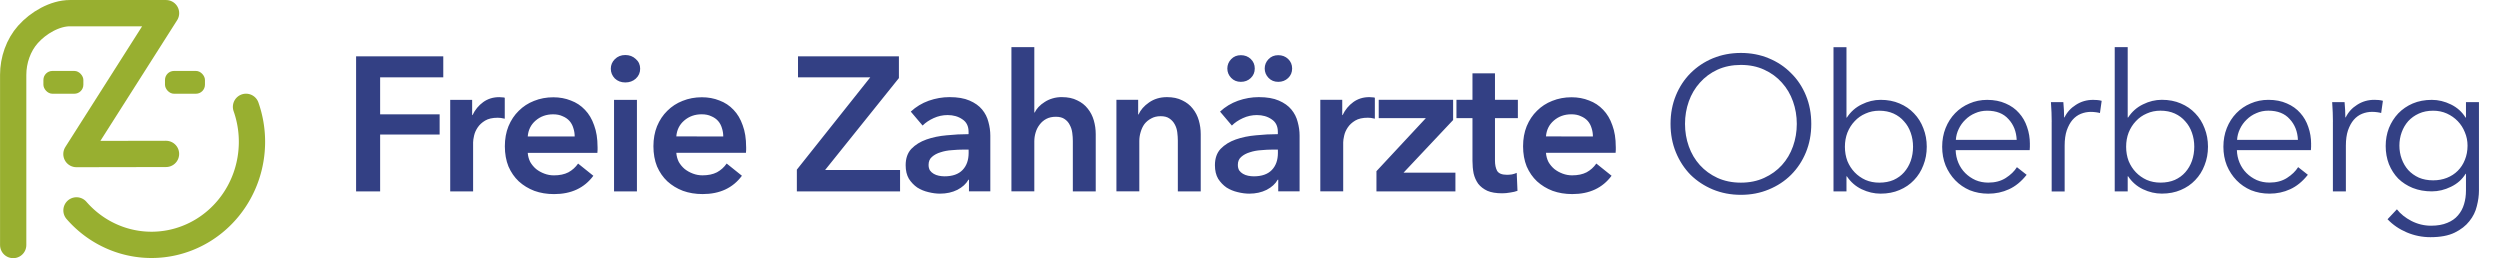
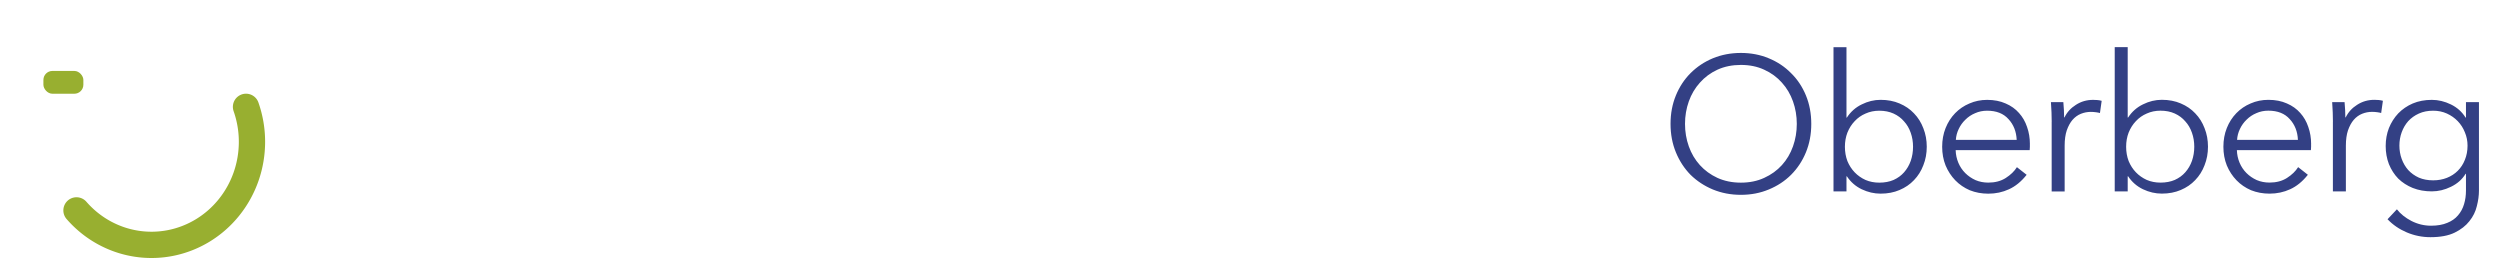
<svg xmlns="http://www.w3.org/2000/svg" width="310" height="32" version="1.1" viewBox="0 0 82.021 8.467">
  <g transform="matrix(1.049 0 0 1.049 -.386 -.508)" stroke-linecap="round">
    <g fill="#334084" stroke-linejoin="round" stroke-width=".505" aria-label="Freie Zahnärzte Oberberg">
-       <path d="m11.504 2.247h2.727v0.656h-1.975v1.157h1.861v0.632h-1.861v1.778h-0.752zm2.944 1.36h0.686v0.477h0.012q0.119-0.251 0.334-0.406 0.215-0.155 0.501-0.155 0.042 0 0.089 0.006 0.048 0 0.084 0.012v0.656q-0.072-0.018-0.125-0.024-0.048-0.006-0.095-0.006-0.245 0-0.394 0.089-0.149 0.089-0.233 0.215-0.084 0.125-0.113 0.257-0.03 0.131-0.03 0.209v1.533h-0.716zm3.893 1.146q0-0.137-0.042-0.263-0.036-0.125-0.119-0.221-0.084-0.095-0.215-0.149-0.125-0.06-0.298-0.06-0.322 0-0.549 0.197-0.221 0.191-0.245 0.495zm0.716 0.322q0 0.048 0 0.095t-6e-3 0.095h-2.178q0.012 0.155 0.078 0.286 0.072 0.125 0.185 0.221 0.113 0.089 0.257 0.143 0.143 0.054 0.298 0.054 0.268 0 0.453-0.095 0.185-0.101 0.304-0.274l0.477 0.382q-0.424 0.573-1.229 0.573-0.334 0-0.615-0.101-0.28-0.107-0.489-0.298-0.203-0.191-0.322-0.465-0.113-0.28-0.113-0.632 0-0.346 0.113-0.626 0.119-0.286 0.322-0.483 0.203-0.203 0.477-0.31 0.28-0.113 0.603-0.113 0.298 0 0.549 0.101 0.257 0.095 0.442 0.292 0.185 0.191 0.286 0.483 0.107 0.286 0.107 0.674zm0.515-1.468h0.716v2.864h-0.716zm-0.101-0.973q0-0.173 0.125-0.298 0.131-0.131 0.328-0.131 0.197 0 0.328 0.125 0.137 0.119 0.137 0.304 0 0.185-0.137 0.31-0.131 0.119-0.328 0.119-0.197 0-0.328-0.125-0.125-0.131-0.125-0.304zm3.517 2.118q0-0.137-0.042-0.263-0.036-0.125-0.119-0.221-0.084-0.095-0.215-0.149-0.125-0.06-0.298-0.06-0.322 0-0.549 0.197-0.221 0.191-0.245 0.495zm0.716 0.322q0 0.048 0 0.095t-6e-3 0.095h-2.178q0.012 0.155 0.078 0.286 0.072 0.125 0.185 0.221 0.113 0.089 0.257 0.143 0.143 0.054 0.298 0.054 0.268 0 0.453-0.095 0.185-0.101 0.304-0.274l0.477 0.382q-0.424 0.573-1.229 0.573-0.334 0-0.615-0.101-0.28-0.107-0.489-0.298-0.203-0.191-0.322-0.465-0.113-0.28-0.113-0.632 0-0.346 0.113-0.626 0.119-0.286 0.322-0.483 0.203-0.203 0.477-0.31 0.28-0.113 0.603-0.113 0.298 0 0.549 0.101 0.257 0.095 0.442 0.292 0.185 0.191 0.286 0.483 0.107 0.286 0.107 0.674zm1.586 0.716 2.297-2.888h-2.261v-0.656h3.156v0.68l-2.309 2.876h2.345v0.668h-3.228zm5.384 0.316h-0.018q-0.107 0.191-0.346 0.316-0.239 0.119-0.543 0.119-0.173 0-0.364-0.048-0.185-0.042-0.346-0.143-0.155-0.107-0.263-0.274-0.101-0.173-0.101-0.424 0-0.322 0.179-0.513 0.185-0.191 0.471-0.292t0.632-0.131q0.352-0.036 0.686-0.036v-0.072q0-0.268-0.197-0.394-0.191-0.131-0.459-0.131-0.227 0-0.436 0.095-0.209 0.095-0.346 0.233l-0.37-0.436q0.245-0.227 0.561-0.34 0.322-0.113 0.65-0.113 0.382 0 0.626 0.107 0.251 0.107 0.394 0.28t0.197 0.388q0.06 0.215 0.06 0.43v1.742h-0.668zm-0.012-0.943h-0.161q-0.173 0-0.364 0.018-0.191 0.012-0.352 0.066-0.161 0.048-0.268 0.143-0.107 0.089-0.107 0.251 0 0.101 0.042 0.173 0.048 0.066 0.119 0.107 0.072 0.042 0.161 0.06 0.089 0.018 0.179 0.018 0.37 0 0.561-0.197t0.191-0.537zm2.92-1.641q0.28 0 0.477 0.101 0.203 0.095 0.328 0.257 0.131 0.161 0.191 0.37 0.06 0.209 0.06 0.43v1.79h-0.716v-1.575q0-0.125-0.018-0.257-0.018-0.137-0.078-0.245-0.054-0.113-0.161-0.185-0.101-0.072-0.274-0.072t-0.298 0.066q-0.125 0.066-0.209 0.179-0.084 0.107-0.125 0.245-0.042 0.137-0.042 0.28v1.563h-0.716v-4.511h0.716v2.046h0.012q0.042-0.089 0.119-0.173 0.084-0.089 0.191-0.155 0.107-0.072 0.245-0.113 0.137-0.042 0.298-0.042zm1.703 0.084h0.68v0.459h0.012q0.095-0.215 0.328-0.376 0.239-0.167 0.561-0.167 0.28 0 0.477 0.101 0.203 0.095 0.328 0.257 0.131 0.161 0.191 0.37 0.06 0.209 0.06 0.43v1.79h-0.716v-1.587q0-0.125-0.018-0.263t-0.078-0.245q-0.06-0.113-0.167-0.185-0.101-0.072-0.274-0.072-0.173 0-0.298 0.072-0.125 0.066-0.209 0.173-0.078 0.107-0.119 0.251-0.042 0.137-0.042 0.28v1.575h-0.716zm5.062 2.5h-0.018q-0.107 0.191-0.346 0.316-0.239 0.119-0.543 0.119-0.173 0-0.364-0.048-0.185-0.042-0.346-0.143-0.155-0.107-0.263-0.274-0.101-0.173-0.101-0.424 0-0.322 0.179-0.513 0.185-0.191 0.471-0.292 0.286-0.101 0.632-0.131 0.352-0.036 0.686-0.036v-0.072q0-0.268-0.197-0.394-0.191-0.131-0.459-0.131-0.227 0-0.436 0.095-0.209 0.095-0.346 0.233l-0.37-0.436q0.245-0.227 0.561-0.34 0.322-0.113 0.65-0.113 0.382 0 0.626 0.107 0.251 0.107 0.394 0.28t0.197 0.388q0.06 0.215 0.06 0.43v1.742h-0.668zm-0.012-0.943h-0.161q-0.173 0-0.364 0.018-0.191 0.012-0.352 0.066-0.161 0.048-0.268 0.143-0.107 0.089-0.107 0.251 0 0.101 0.042 0.173 0.048 0.066 0.119 0.107 0.072 0.042 0.161 0.06 0.089 0.018 0.179 0.018 0.37 0 0.561-0.197t0.191-0.537zm-1.581-2.536q0-0.167 0.119-0.292 0.119-0.125 0.304-0.125 0.185 0 0.31 0.119t0.125 0.298-0.125 0.298-0.31 0.119q-0.185 0-0.304-0.125-0.119-0.125-0.119-0.292zm1.169 0q0-0.167 0.119-0.292 0.119-0.125 0.304-0.125 0.185 0 0.31 0.119t0.125 0.298-0.125 0.298-0.31 0.119q-0.185 0-0.304-0.125-0.119-0.125-0.119-0.292zm1.739 0.979h0.686v0.477h0.012q0.119-0.251 0.334-0.406 0.215-0.155 0.501-0.155 0.042 0 0.089 0.006 0.048 0 0.084 0.012v0.656q-0.072-0.018-0.125-0.024-0.048-0.006-0.095-0.006-0.245 0-0.394 0.089-0.149 0.089-0.233 0.215-0.084 0.125-0.113 0.257-0.03 0.131-0.03 0.209v1.533h-0.716zm1.756 2.232 1.545-1.659h-1.474v-0.573h2.327v0.632l-1.551 1.647h1.623v0.585h-2.47zm2.502-1.659v-0.573h0.501v-0.829h0.704v0.829h0.716v0.573h-0.716v1.331q0 0.191 0.066 0.316 0.072 0.125 0.31 0.125 0.072 0 0.155-0.012 0.084-0.018 0.149-0.048l0.024 0.561q-0.095 0.036-0.227 0.054-0.131 0.024-0.251 0.024-0.286 0-0.465-0.078-0.179-0.084-0.286-0.221-0.101-0.143-0.143-0.322-0.036-0.185-0.036-0.394v-1.337zm4.268 0.573q0-0.137-0.042-0.263-0.036-0.125-0.119-0.221-0.084-0.095-0.215-0.149-0.125-0.06-0.298-0.06-0.322 0-0.549 0.197-0.221 0.191-0.245 0.495zm0.716 0.322q0 0.048 0 0.095t-6e-3 0.095h-2.178q0.012 0.155 0.078 0.286 0.072 0.125 0.185 0.221 0.113 0.089 0.257 0.143 0.143 0.054 0.298 0.054 0.268 0 0.453-0.095 0.185-0.101 0.304-0.274l0.477 0.382q-0.424 0.573-1.229 0.573-0.334 0-0.615-0.101-0.28-0.107-0.489-0.298-0.203-0.191-0.322-0.465-0.113-0.28-0.113-0.632 0-0.346 0.113-0.626 0.119-0.286 0.322-0.483 0.203-0.203 0.477-0.31 0.28-0.113 0.603-0.113 0.298 0 0.549 0.101 0.257 0.095 0.442 0.292 0.185 0.191 0.286 0.483 0.107 0.286 0.107 0.674z" />
      <path d="m57.018 4.359q0 0.483-0.167 0.889t-0.465 0.704q-0.292 0.292-0.698 0.459-0.4 0.167-0.871 0.167t-0.877-0.167q-0.4-0.167-0.698-0.459-0.292-0.298-0.459-0.704t-0.167-0.889q0-0.483 0.167-0.889 0.167-0.406 0.459-0.698 0.298-0.298 0.698-0.465 0.406-0.167 0.877-0.167t0.871 0.167q0.406 0.167 0.698 0.465 0.298 0.292 0.465 0.698 0.167 0.406 0.167 0.889zm-0.453 0q0-0.37-0.119-0.704-0.119-0.334-0.346-0.585-0.227-0.257-0.555-0.406-0.322-0.149-0.728-0.149t-0.734 0.149q-0.322 0.149-0.549 0.406-0.227 0.251-0.346 0.585-0.119 0.334-0.119 0.704t0.119 0.704q0.119 0.334 0.346 0.585 0.227 0.251 0.549 0.4 0.328 0.149 0.734 0.149t0.728-0.149q0.328-0.149 0.555-0.4 0.227-0.251 0.346-0.585 0.119-0.334 0.119-0.704zm1.554 1.641v0.471h-0.406v-4.511h0.406v2.202h0.012q0.179-0.274 0.465-0.412 0.286-0.143 0.591-0.143 0.328 0 0.591 0.113 0.268 0.113 0.453 0.31 0.191 0.197 0.292 0.465 0.107 0.268 0.107 0.579t-0.107 0.579q-0.101 0.268-0.292 0.465-0.185 0.197-0.453 0.31-0.263 0.113-0.591 0.113-0.304 0-0.591-0.137-0.286-0.137-0.465-0.406zm2.082-0.925q0-0.233-0.072-0.436-0.072-0.209-0.209-0.358-0.131-0.155-0.328-0.245-0.197-0.089-0.447-0.089-0.233 0-0.43 0.089-0.197 0.084-0.34 0.239-0.143 0.149-0.227 0.358-0.078 0.203-0.078 0.442t0.078 0.447q0.084 0.203 0.227 0.352 0.143 0.149 0.34 0.239 0.197 0.084 0.43 0.084 0.251 0 0.447-0.084 0.197-0.089 0.328-0.239 0.137-0.155 0.209-0.358 0.072-0.209 0.072-0.442zm3.242-0.215q-0.018-0.394-0.257-0.65-0.233-0.263-0.668-0.263-0.203 0-0.376 0.078-0.173 0.072-0.304 0.203-0.131 0.125-0.209 0.292-0.078 0.161-0.089 0.34zm0.412 0.131q0 0.042 0 0.089t-6e-3 0.101h-2.315q6e-3 0.209 0.084 0.394 0.078 0.185 0.215 0.322 0.137 0.137 0.322 0.221 0.185 0.078 0.4 0.078 0.316 0 0.543-0.143 0.233-0.149 0.352-0.34l0.304 0.239q-0.251 0.316-0.555 0.453-0.298 0.137-0.644 0.137-0.31 0-0.579-0.107-0.262-0.113-0.453-0.31t-0.304-0.465q-0.107-0.268-0.107-0.585t0.107-0.585q0.107-0.268 0.298-0.465t0.447-0.304q0.257-0.113 0.555-0.113 0.328 0 0.579 0.113 0.251 0.107 0.418 0.298 0.167 0.185 0.251 0.436 0.089 0.251 0.089 0.537zm0.683-0.698q0-0.113-6e-3 -0.292t-0.018-0.322h0.388q0.012 0.113 0.018 0.251 6e-3 0.137 6e-3 0.227h0.012q0.119-0.245 0.358-0.394 0.239-0.155 0.537-0.155 0.078 0 0.137 0.006 0.066 0.006 0.131 0.024l-0.054 0.382q-0.036-0.012-0.119-0.024t-0.167-0.012q-0.161 0-0.31 0.06t-0.263 0.191q-0.107 0.125-0.179 0.328-0.066 0.197-0.066 0.477v1.432h-0.406v-2.178zm2.377 1.706v0.471h-0.406v-4.511h0.406v2.202h0.012q0.179-0.274 0.465-0.412 0.286-0.143 0.591-0.143 0.328 0 0.591 0.113 0.268 0.113 0.453 0.31 0.191 0.197 0.292 0.465 0.107 0.268 0.107 0.579t-0.107 0.579q-0.101 0.268-0.292 0.465-0.185 0.197-0.453 0.31-0.263 0.113-0.591 0.113-0.304 0-0.591-0.137-0.286-0.137-0.465-0.406zm2.082-0.925q0-0.233-0.072-0.436-0.072-0.209-0.209-0.358-0.131-0.155-0.328-0.245-0.197-0.089-0.447-0.089-0.233 0-0.43 0.089-0.197 0.084-0.34 0.239-0.143 0.149-0.227 0.358-0.078 0.203-0.078 0.442t0.078 0.447q0.084 0.203 0.227 0.352 0.143 0.149 0.34 0.239 0.197 0.084 0.43 0.084 0.251 0 0.447-0.084 0.197-0.089 0.328-0.239 0.137-0.155 0.209-0.358 0.072-0.209 0.072-0.442zm3.242-0.215q-0.018-0.394-0.257-0.65-0.233-0.263-0.668-0.263-0.203 0-0.376 0.078-0.173 0.072-0.304 0.203-0.131 0.125-0.209 0.292-0.078 0.161-0.089 0.34zm0.412 0.131q0 0.042 0 0.089t-6e-3 0.101h-2.315q6e-3 0.209 0.084 0.394 0.078 0.185 0.215 0.322 0.137 0.137 0.322 0.221 0.185 0.078 0.4 0.078 0.316 0 0.543-0.143 0.233-0.149 0.352-0.34l0.304 0.239q-0.251 0.316-0.555 0.453-0.298 0.137-0.644 0.137-0.31 0-0.579-0.107-0.262-0.113-0.453-0.31t-0.304-0.465q-0.107-0.268-0.107-0.585t0.107-0.585q0.107-0.268 0.298-0.465t0.447-0.304q0.257-0.113 0.555-0.113 0.328 0 0.579 0.113 0.251 0.107 0.418 0.298 0.167 0.185 0.251 0.436 0.089 0.251 0.089 0.537zm0.683-0.698q0-0.113-6e-3 -0.292t-0.018-0.322h0.388q0.012 0.113 0.018 0.251 6e-3 0.137 6e-3 0.227h0.012q0.119-0.245 0.358-0.394 0.239-0.155 0.537-0.155 0.078 0 0.137 0.006 0.066 0.006 0.131 0.024l-0.054 0.382q-0.036-0.012-0.119-0.024t-0.167-0.012q-0.161 0-0.31 0.06t-0.263 0.191q-0.107 0.125-0.179 0.328-0.066 0.197-0.066 0.477v1.432h-0.406v-2.178zm2.001 2.739q0.167 0.215 0.453 0.364 0.292 0.149 0.615 0.149 0.298 0 0.507-0.089 0.209-0.084 0.334-0.233 0.131-0.149 0.191-0.352 0.06-0.197 0.06-0.424v-0.525h-0.012q-0.161 0.263-0.459 0.406-0.292 0.143-0.597 0.143-0.328 0-0.597-0.107-0.263-0.107-0.453-0.292-0.185-0.191-0.292-0.453-0.101-0.263-0.101-0.567 0-0.298 0.101-0.561 0.107-0.263 0.292-0.459 0.191-0.197 0.453-0.31 0.268-0.113 0.597-0.113 0.304 0 0.597 0.143t0.459 0.412h0.012v-0.483h0.406v2.768q0 0.227-0.066 0.483-0.06 0.257-0.233 0.471-0.167 0.215-0.459 0.358-0.292 0.143-0.758 0.143-0.388 0-0.74-0.149-0.352-0.149-0.603-0.412zm0.078-1.993q0 0.221 0.072 0.418t0.203 0.346q0.137 0.149 0.334 0.239 0.197 0.084 0.447 0.084 0.233 0 0.43-0.078 0.197-0.078 0.34-0.221 0.143-0.143 0.221-0.34 0.084-0.203 0.084-0.447 0-0.221-0.084-0.418-0.078-0.197-0.221-0.346-0.143-0.149-0.34-0.239-0.197-0.089-0.43-0.089-0.251 0-0.447 0.089-0.197 0.089-0.334 0.239-0.131 0.149-0.203 0.346-0.072 0.197-0.072 0.418z" />
    </g>
    <rect x="1.724" y="2.703" width="1.25" height=".713" ry=".282" fill="#98af30" stroke-width="12.228" />
-     <path d="m0.779 8.148v-5.323c0-0.459 0.163-0.928 0.461-1.263 0.325-0.367 0.845-0.665 1.311-0.666 0.466-6.55e-4 3.009 0 3.009 0l-2.803 4.407 2.802-0.005" fill="none" stroke="#98af30" stroke-linejoin="round" stroke-width=".822" />
    <path d="m8.061 3.826a3.143 3.223 0 0 1-1.348 3.863 3.143 3.223 0 0 1-3.954-0.624" fill="none" stroke="#98af30" stroke-linejoin="round" stroke-width=".822" />
-     <rect x="5.527" y="2.703" width="1.25" height=".713" ry=".282" fill="#98af30" stroke-width="12.228" />
  </g>
</svg>